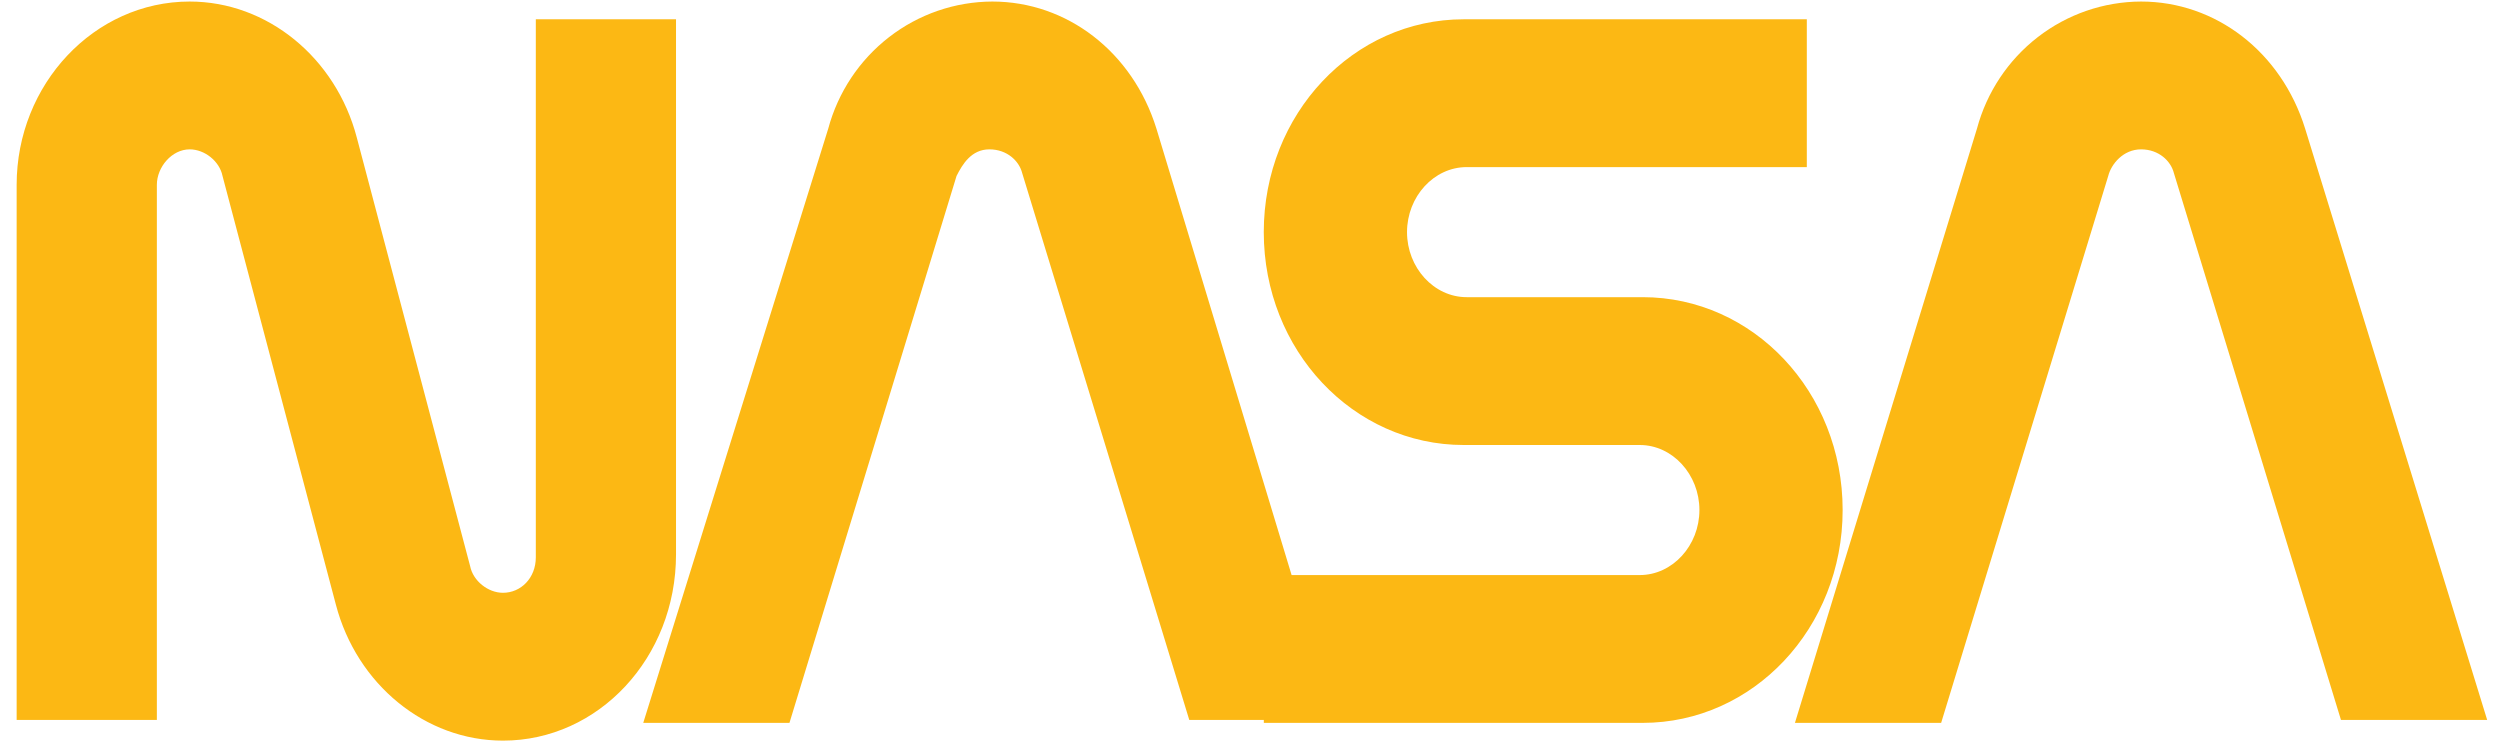
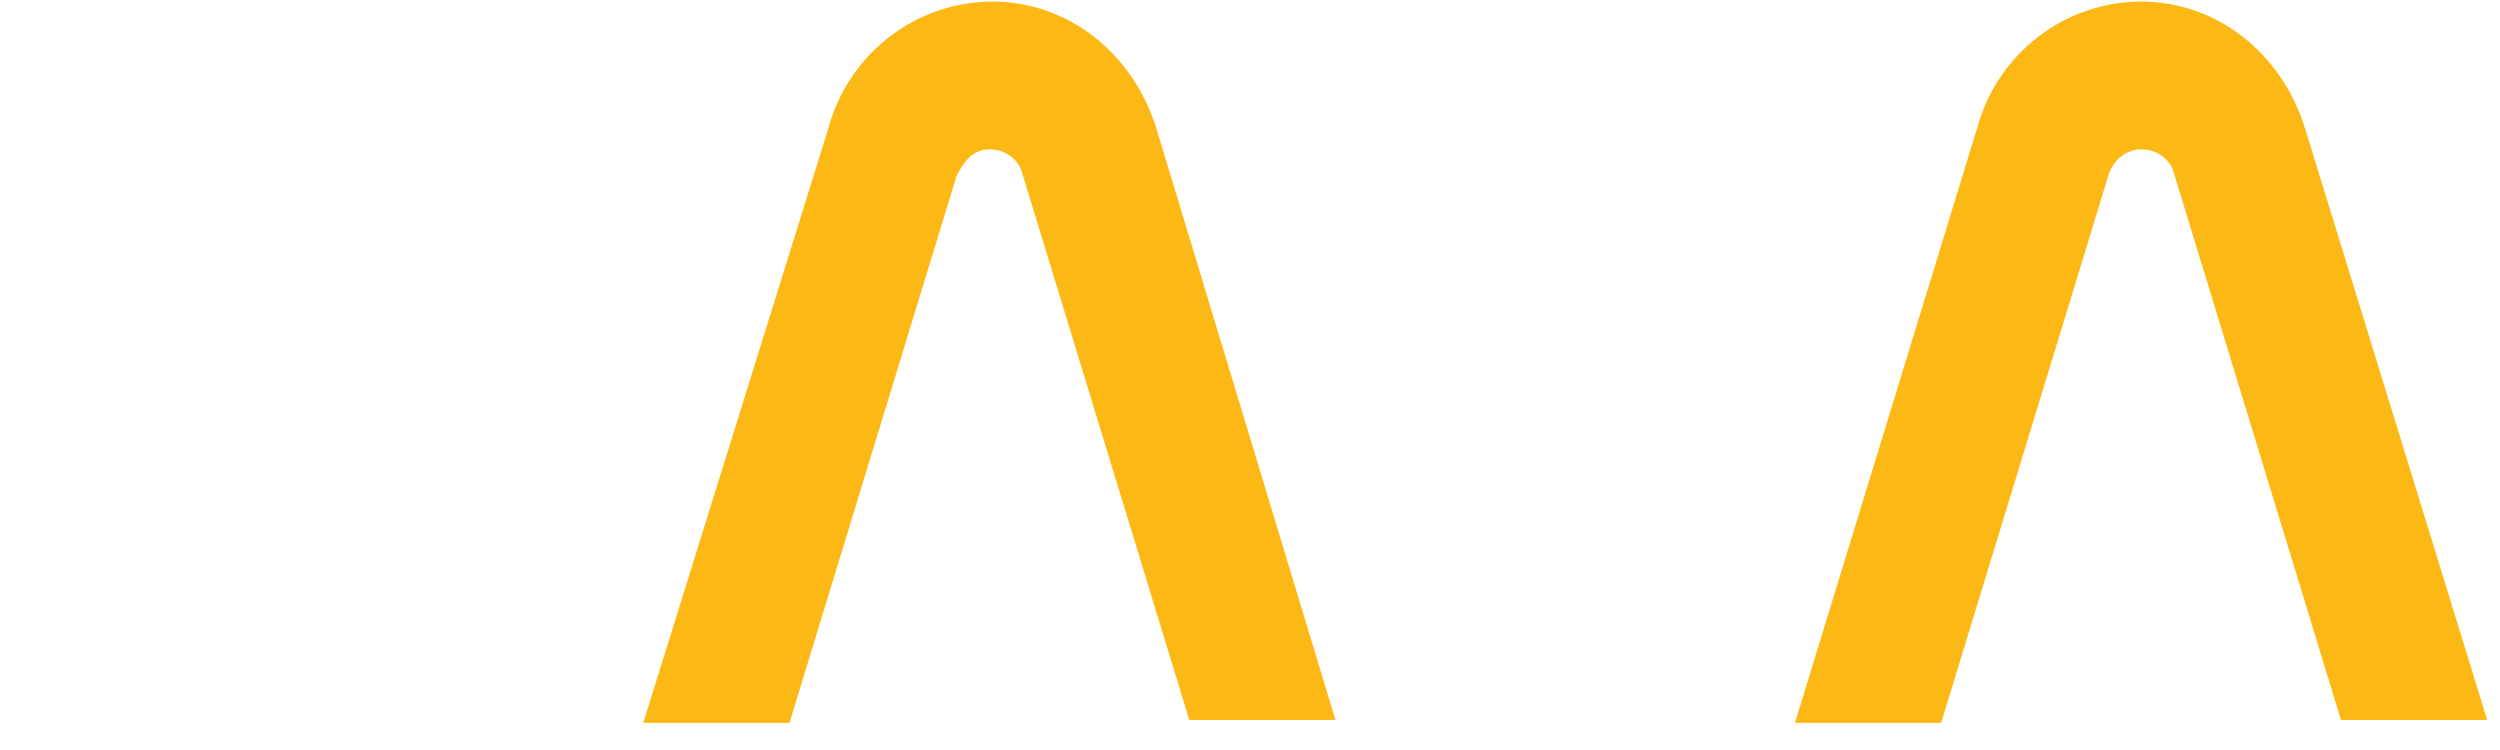
<svg xmlns="http://www.w3.org/2000/svg" width="120" height="36" viewBox="0 0 120 36" fill="none">
-   <path d="M24.142 35.55C20.42 35.55 17.126 32.853 16.122 29.022L10.681 8.446C10.538 7.737 9.821 7.169 9.105 7.169C8.246 7.169 7.529 8.021 7.529 8.872V34.556H0.799V8.872C0.799 4.047 4.522 0.074 9.105 0.074C12.828 0.074 16.122 2.77 17.126 6.602L22.567 27.177C22.71 27.887 23.427 28.454 24.143 28.454C25.003 28.454 25.719 27.745 25.719 26.752V0.926H32.449V26.61C32.449 31.576 28.726 35.55 24.143 35.55H24.142ZM78.852 34.698H60.663V27.603H78.709C80.283 27.603 81.572 26.184 81.572 24.481C81.572 22.779 80.283 21.36 78.709 21.36H70.257C64.959 21.36 60.661 16.819 60.661 11.143C60.661 5.466 64.959 0.926 70.257 0.926H86.727V8.021H70.4C68.826 8.021 67.537 9.44 67.537 11.143C67.537 12.845 68.825 14.264 70.4 14.264H78.85C84.149 14.264 88.447 18.805 88.447 24.481C88.447 30.157 84.149 34.698 78.85 34.698H78.852Z" fill="#FCB814" />
  <path d="M110.647 6.176C109.502 2.487 106.351 0.074 102.771 0.074C100.978 0.08 99.236 0.68 97.812 1.783C96.389 2.885 95.364 4.428 94.894 6.176L86.157 34.698H93.175L101.195 8.446C101.338 7.879 101.911 7.169 102.771 7.169C103.63 7.169 104.203 7.737 104.346 8.305L112.366 34.556H119.384L110.647 6.176ZM55.509 6.176C54.363 2.487 51.213 0.074 47.632 0.074C45.839 0.08 44.097 0.68 42.674 1.783C41.251 2.885 40.225 4.428 39.755 6.176L30.876 34.698H37.894L45.914 8.446C46.2 7.879 46.63 7.169 47.49 7.169C48.348 7.169 48.921 7.737 49.064 8.305L57.085 34.556H64.102L55.509 6.176Z" fill="#FCB814" />
</svg>